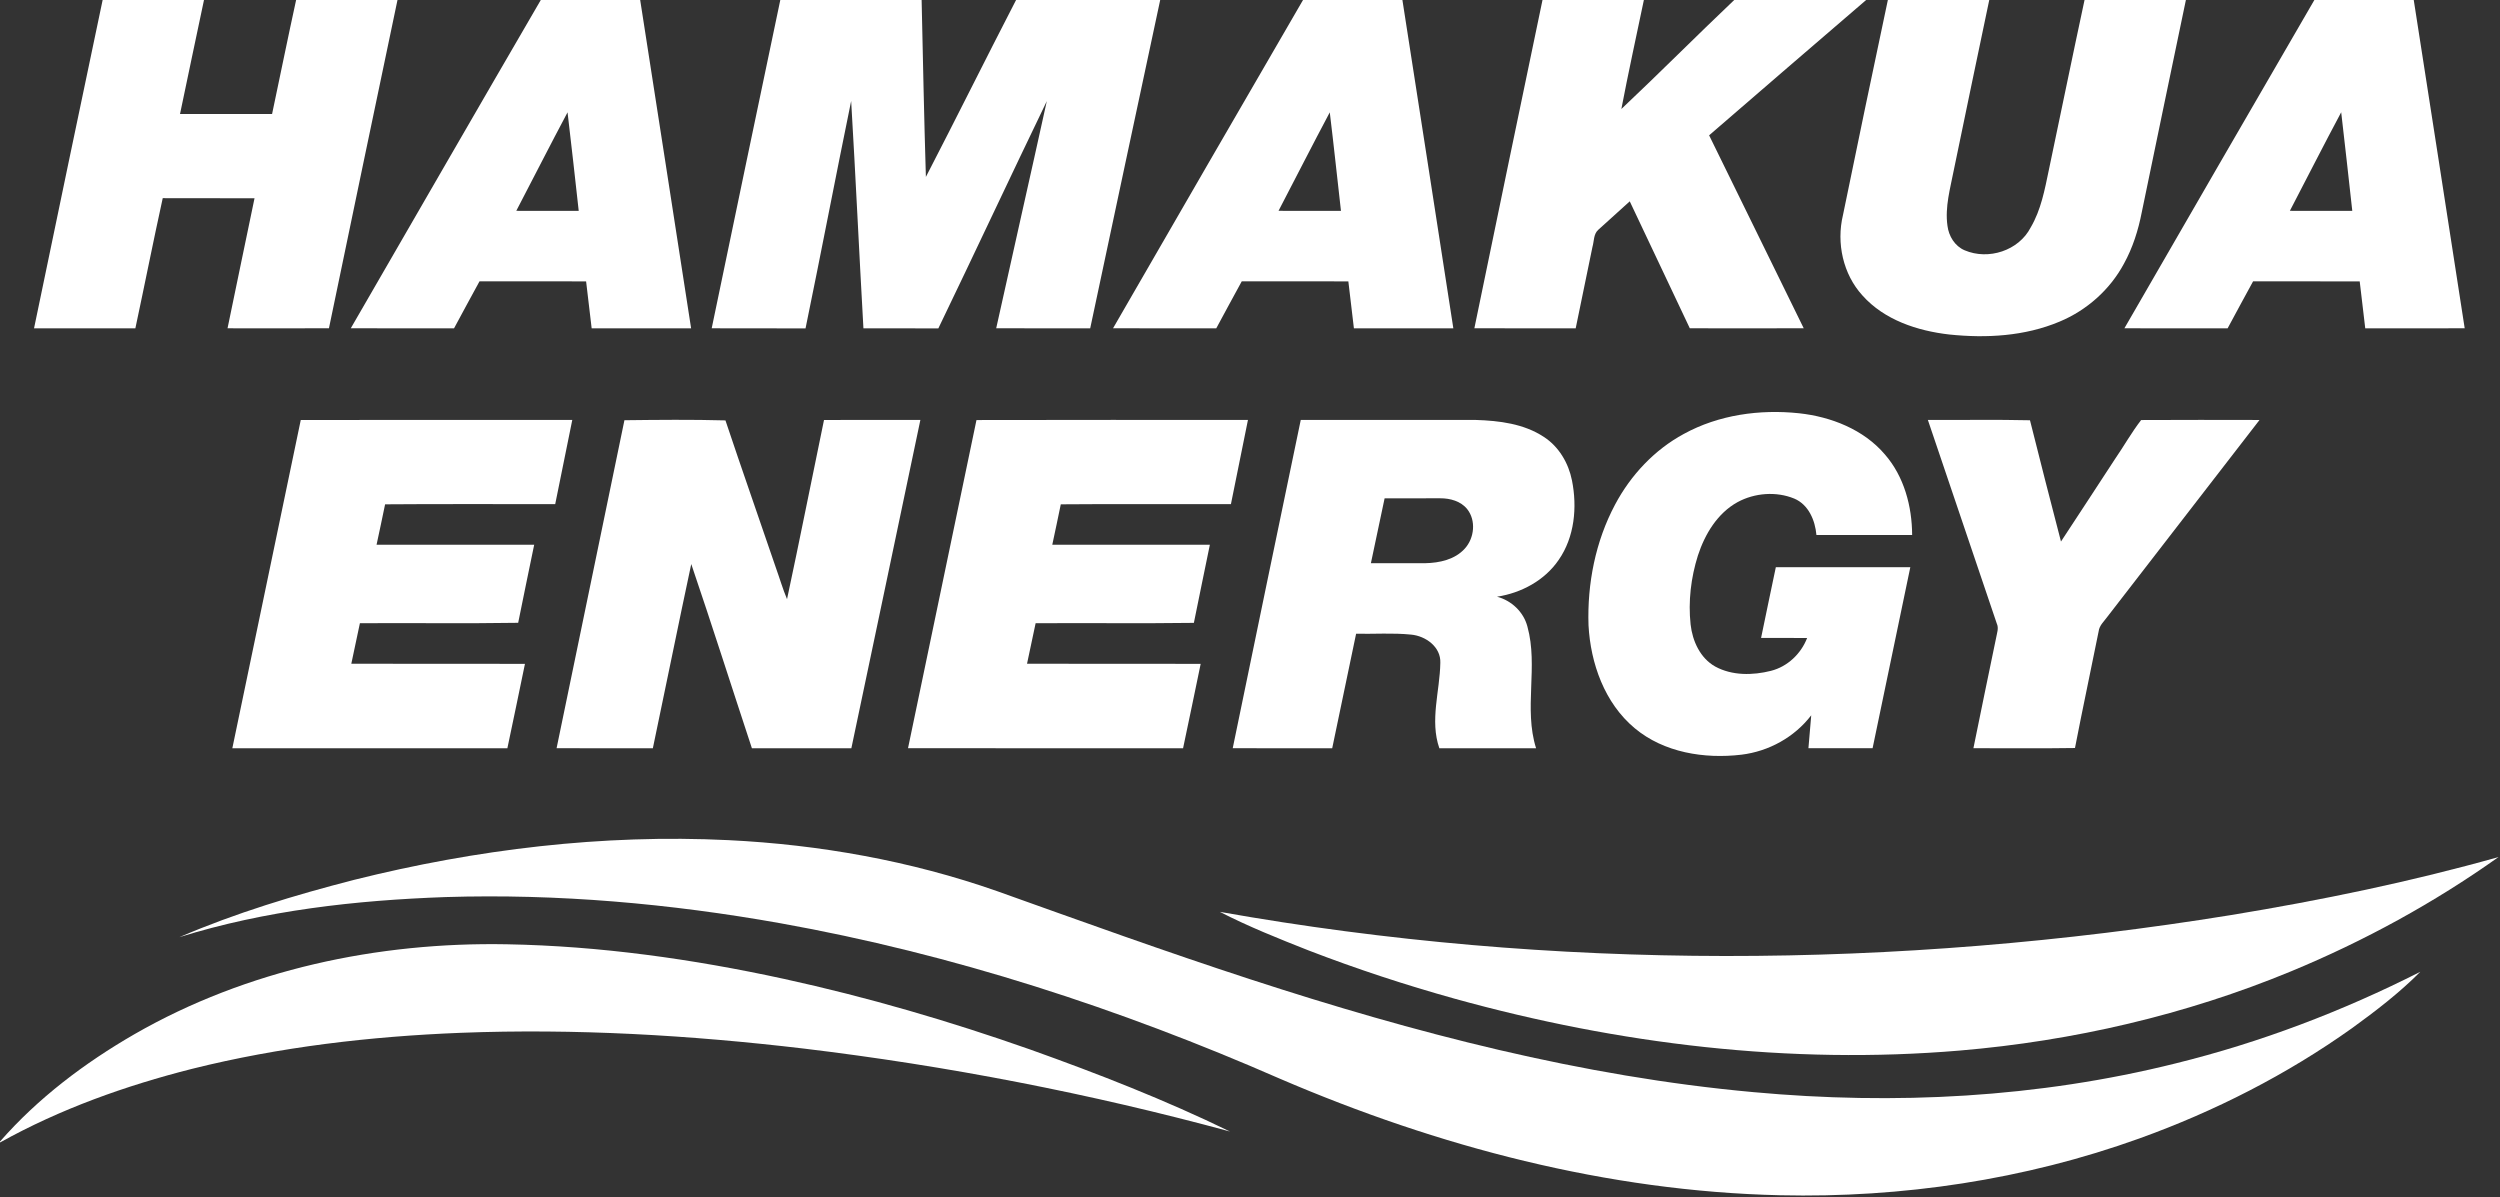
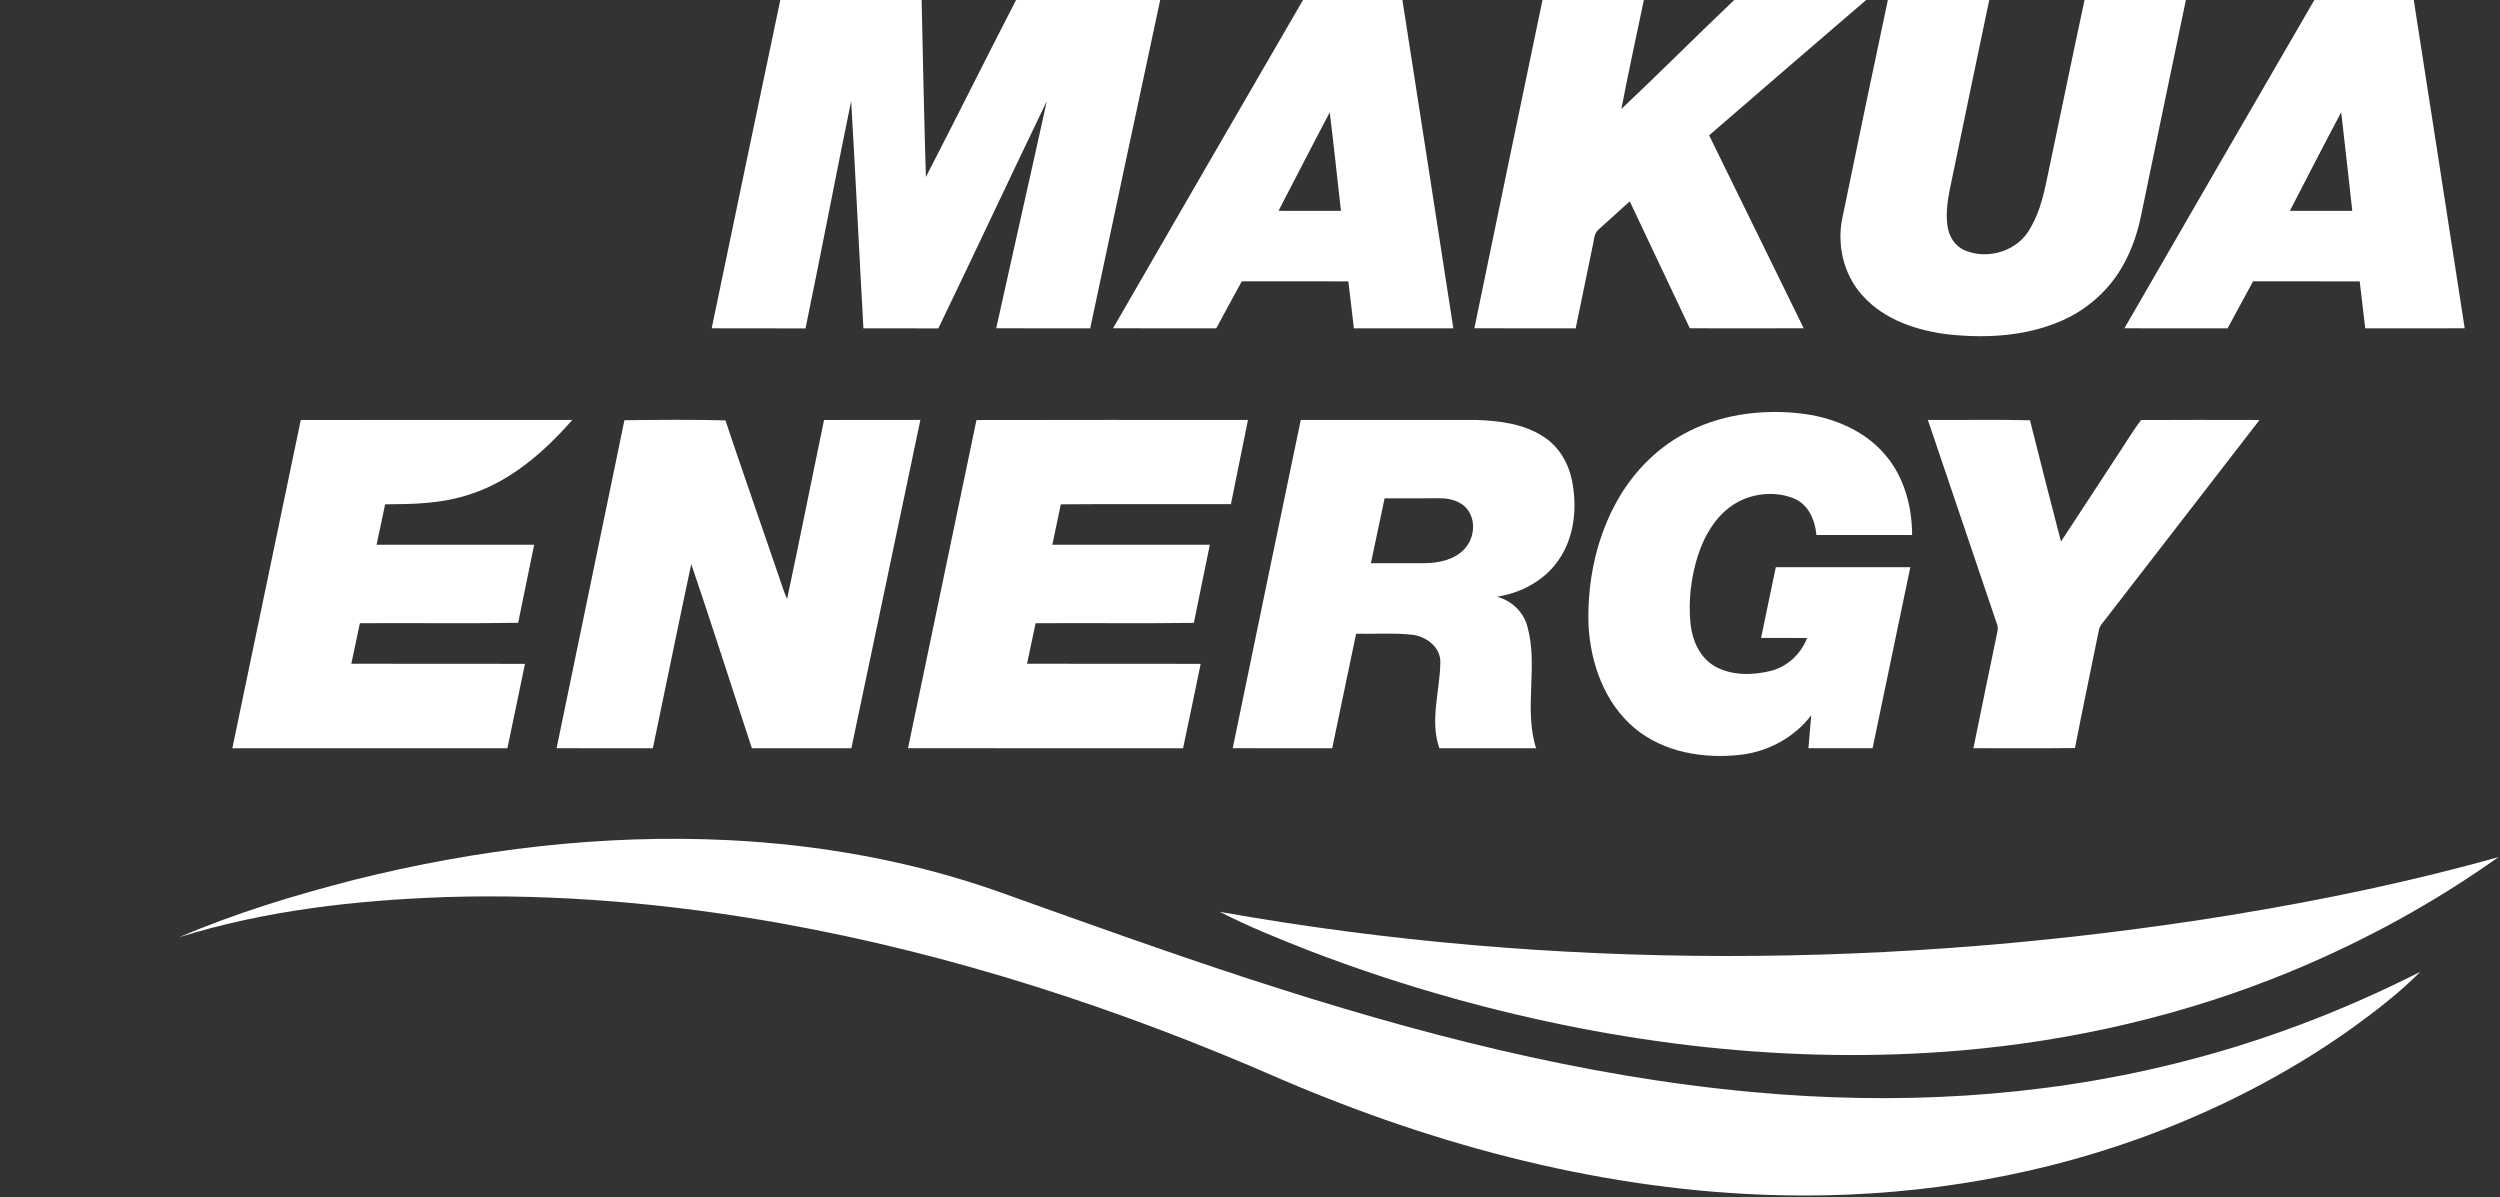
<svg xmlns="http://www.w3.org/2000/svg" width="1184pt" height="567pt" viewBox="0 0 1184 567" version="1.1">
  <rect x="0" y="0" width="1184" height="567" fill="#333333" stroke="none" />
  <g id="#ffffffff">
-     <path fill="#ffffff" opacity="1.00" d=" M 48.61 0.00 L 96.61 0.00 C 92.76 17.98 89.06 35.99 85.26 53.98 C 99.79 54.01 114.33 54.01 128.86 53.98 C 132.66 35.99 136.32 17.96 140.24 0.00 L 188.25 0.00 C 177.36 51.80 166.57 103.63 155.79 155.46 C 139.78 155.55 123.77 155.50 107.76 155.48 C 111.94 134.94 116.33 114.44 120.54 93.91 C 106.05 93.82 91.56 93.93 77.07 93.85 C 72.57 114.36 68.50 134.96 64.11 155.50 C 48.11 155.50 32.11 155.52 16.12 155.49 C 26.92 103.65 37.66 51.80 48.61 0.00 Z" />
-     <path fill="#ffffff" opacity="1.00" d=" M 256.12 0.00 L 303.19 0.00 C 311.20 51.83 319.36 103.64 327.31 155.49 C 311.61 155.52 295.91 155.49 280.21 155.50 C 279.31 148.09 278.45 140.67 277.58 133.26 C 260.75 133.23 243.93 133.28 227.10 133.23 C 223.00 140.61 219.08 148.09 215.03 155.50 C 198.73 155.48 182.43 155.55 166.14 155.46 C 196.11 103.63 226.01 51.75 256.12 0.00 M 244.51 99.85 C 254.36 99.90 264.22 99.87 274.08 99.87 C 272.32 84.31 270.67 68.74 268.79 53.20 C 260.55 68.67 252.62 84.31 244.51 99.85 Z" />
    <path fill="#ffffff" opacity="1.00" d=" M 369.55 0.00 L 436.48 0.00 C 437.10 27.93 437.65 55.87 438.50 83.79 C 452.90 55.95 466.83 27.86 481.21 0.00 L 549.47 0.00 C 538.32 51.81 527.39 103.66 516.32 155.49 C 501.48 155.51 486.64 155.51 471.80 155.48 C 479.71 119.60 487.89 83.78 495.77 47.89 C 478.48 83.69 461.68 119.73 444.39 155.54 C 432.57 155.45 420.74 155.54 408.92 155.49 C 406.89 119.61 405.23 83.70 403.11 47.82 C 395.75 83.70 388.89 119.67 381.50 155.54 C 366.69 155.44 351.87 155.55 337.06 155.48 C 347.89 103.65 358.61 51.80 369.55 0.00 Z" />
    <path fill="#ffffff" opacity="1.00" d=" M 617.11 0.00 L 664.18 0.00 C 672.20 51.83 680.35 103.64 688.30 155.49 C 672.60 155.52 656.91 155.49 641.21 155.50 C 640.32 148.09 639.44 140.67 638.58 133.26 C 621.75 133.23 604.92 133.28 588.10 133.23 C 583.98 140.61 580.09 148.10 576.02 155.50 C 559.72 155.48 543.43 155.55 527.14 155.46 C 557.10 103.63 587.01 51.75 617.11 0.00 M 605.51 99.85 C 615.36 99.90 625.22 99.88 635.08 99.86 C 633.30 84.31 631.68 68.74 629.78 53.21 C 621.55 68.68 613.61 84.31 605.51 99.85 Z" />
    <path fill="#ffffff" opacity="1.00" d=" M 730.53 0.00 L 778.54 0.00 C 774.95 17.19 771.18 34.36 767.88 51.62 C 785.90 34.63 803.37 17.05 821.33 0.00 L 883.81 0.00 C 858.96 21.30 834.20 42.70 809.44 64.09 C 824.37 94.55 839.34 124.99 854.24 155.46 C 836.26 155.53 818.27 155.52 800.29 155.47 C 790.84 135.42 781.37 115.37 771.85 95.35 C 766.84 99.84 761.84 104.35 756.88 108.89 C 754.66 110.92 754.98 114.26 754.19 116.94 C 751.56 129.80 748.93 142.65 746.25 155.49 C 730.25 155.50 714.25 155.52 698.26 155.48 C 708.99 103.65 719.66 51.80 730.53 0.00 Z" />
    <path fill="#ffffff" opacity="1.00" d=" M 894.09 0.00 L 942.11 0.00 C 936.41 26.84 930.93 53.72 925.32 80.58 C 923.64 89.24 921.06 98.03 922.32 106.93 C 922.92 111.82 925.81 116.59 930.48 118.55 C 941.71 123.33 956.08 118.73 961.74 107.71 C 966.63 99.40 968.40 89.79 970.34 80.47 C 975.99 53.65 981.48 26.80 987.24 0.00 L 1035.24 0.00 C 1028.21 33.48 1021.31 66.99 1014.35 100.48 C 1012.70 108.97 1010.08 117.33 1005.88 124.92 C 999.27 137.23 988.24 146.99 975.37 152.34 C 958.97 159.24 940.67 160.25 923.16 158.42 C 908.09 156.69 892.44 151.57 882.07 139.95 C 872.84 129.84 869.66 115.10 872.82 101.90 C 879.79 67.91 886.88 33.94 894.09 0.00 Z" />
    <path fill="#ffffff" opacity="1.00" d=" M 1096.08 0.00 L 1143.15 0.00 C 1151.19 51.83 1159.32 103.64 1167.28 155.48 C 1151.58 155.53 1135.88 155.49 1120.18 155.50 C 1119.29 148.09 1118.41 140.68 1117.56 133.27 C 1100.73 133.22 1083.90 133.28 1067.07 133.23 C 1062.96 140.61 1059.05 148.09 1055.00 155.50 C 1038.71 155.49 1022.41 155.55 1006.12 155.47 C 1036.07 103.63 1065.99 51.76 1096.08 0.00 M 1084.48 99.85 C 1094.33 99.90 1104.19 99.87 1114.04 99.87 C 1112.32 84.30 1110.60 68.73 1108.79 53.17 C 1100.52 68.64 1092.59 84.30 1084.48 99.85 Z" />
    <path fill="#ffffff" opacity="1.00" d=" M 797.45 205.51 C 813.97 196.44 833.44 193.76 852.03 195.72 C 867.22 197.37 882.64 203.41 892.73 215.28 C 901.79 225.71 905.53 239.77 905.59 253.37 C 890.48 253.38 875.37 253.37 860.26 253.37 C 859.65 246.46 856.55 239.00 849.76 236.13 C 841.20 232.62 831.01 233.42 822.91 237.81 C 813.36 243.07 807.43 252.98 804.13 263.09 C 800.82 273.58 799.49 284.79 800.67 295.75 C 801.55 303.59 805.20 311.69 812.34 315.68 C 820.33 320.04 830.09 319.89 838.72 317.71 C 846.57 315.72 852.94 309.66 855.85 302.17 C 848.58 302.07 841.31 302.16 834.05 302.11 C 836.33 290.95 838.71 279.80 841.03 268.64 C 862.26 268.61 883.49 268.62 904.72 268.64 C 898.80 297.21 892.79 325.77 886.86 354.35 C 876.73 354.40 866.60 354.38 856.47 354.36 C 856.88 349.16 857.39 343.96 857.80 338.76 C 849.86 349.14 837.69 355.85 824.75 357.42 C 807.22 359.50 788.02 356.46 774.15 344.84 C 759.93 332.94 753.28 314.18 752.32 296.09 C 751.68 276.42 755.61 256.39 764.91 238.95 C 772.30 225.04 783.53 213.03 797.45 205.51 Z" />
-     <path fill="#ffffff" opacity="1.00" d=" M 142.44 198.92 C 185.30 198.83 228.17 198.88 271.03 198.89 C 268.32 212.18 265.69 225.47 262.95 238.75 C 236.09 238.82 209.23 238.62 182.38 238.85 C 181.10 245.24 179.68 251.60 178.34 257.98 C 203.23 258.02 228.11 257.99 252.99 258.00 C 250.46 270.32 247.88 282.63 245.41 294.96 C 220.43 295.36 195.44 294.99 170.45 295.15 C 169.13 301.56 167.71 307.94 166.38 314.35 C 193.80 314.41 221.21 314.33 248.62 314.40 C 245.85 327.73 243.13 341.07 240.29 354.39 C 196.87 354.36 153.45 354.38 110.03 354.38 C 120.81 302.55 131.68 250.75 142.44 198.92 Z" />
+     <path fill="#ffffff" opacity="1.00" d=" M 142.44 198.92 C 185.30 198.83 228.17 198.88 271.03 198.89 C 236.09 238.82 209.23 238.62 182.38 238.85 C 181.10 245.24 179.68 251.60 178.34 257.98 C 203.23 258.02 228.11 257.99 252.99 258.00 C 250.46 270.32 247.88 282.63 245.41 294.96 C 220.43 295.36 195.44 294.99 170.45 295.15 C 169.13 301.56 167.71 307.94 166.38 314.35 C 193.80 314.41 221.21 314.33 248.62 314.40 C 245.85 327.73 243.13 341.07 240.29 354.39 C 196.87 354.36 153.45 354.38 110.03 354.38 C 120.81 302.55 131.68 250.75 142.44 198.92 Z" />
    <path fill="#ffffff" opacity="1.00" d=" M 295.73 199.02 C 311.67 198.83 327.64 198.67 343.57 199.10 C 351.36 222.38 359.50 245.55 367.42 268.78 C 369.22 273.76 370.68 278.87 372.74 283.76 C 378.78 255.52 384.38 227.19 390.25 198.91 C 405.46 198.84 420.67 198.88 435.89 198.89 C 425.00 250.72 414.15 302.56 403.20 354.39 C 387.50 354.36 371.80 354.39 356.10 354.37 C 346.50 325.30 337.23 296.11 327.38 267.13 C 321.17 296.18 315.31 325.31 309.19 354.37 C 293.99 354.36 278.79 354.41 263.60 354.35 C 274.25 302.56 285.10 250.81 295.73 199.02 Z" />
    <path fill="#ffffff" opacity="1.00" d=" M 462.46 198.93 C 505.32 198.81 548.17 198.89 591.03 198.89 C 588.38 212.18 585.68 225.47 582.97 238.75 C 556.11 238.83 529.25 238.62 502.39 238.85 C 501.13 245.25 499.68 251.60 498.36 257.99 C 523.24 258.02 548.12 257.99 572.99 258.00 C 570.49 270.34 567.88 282.65 565.42 294.99 C 540.44 295.33 515.45 294.99 490.47 295.16 C 489.13 301.56 487.73 307.95 486.40 314.35 C 513.81 314.42 541.23 314.32 568.64 314.40 C 565.85 327.73 563.15 341.07 560.30 354.38 C 516.88 354.34 473.46 354.43 430.04 354.34 C 440.84 302.54 451.68 250.74 462.46 198.93 Z" />
    <path fill="#ffffff" opacity="1.00" d=" M 616.04 198.87 C 643.68 198.89 671.33 198.86 698.98 198.89 C 710.04 199.24 721.69 200.67 731.14 206.90 C 738.27 211.51 742.86 219.31 744.49 227.55 C 747.02 240.24 745.73 254.34 738.18 265.19 C 731.56 274.90 720.46 280.84 708.99 282.60 C 715.87 284.44 721.56 289.79 723.38 296.73 C 728.61 315.56 721.56 335.65 727.49 354.37 C 712.22 354.39 696.95 354.36 681.68 354.39 C 677.08 341.18 681.93 327.36 682.14 313.92 C 682.44 306.37 675.20 301.19 668.30 300.55 C 659.66 299.67 650.93 300.31 642.25 300.15 C 638.50 318.23 634.72 336.31 630.93 354.38 C 615.22 354.35 599.52 354.41 583.82 354.35 C 594.50 302.51 605.25 250.69 616.04 198.87 M 655.75 236.01 C 653.58 246.24 651.42 256.48 649.26 266.72 C 657.84 266.77 666.42 266.76 675.01 266.73 C 681.75 266.60 689.11 265.00 693.78 259.76 C 698.27 254.79 699.13 246.51 694.88 241.14 C 691.85 237.33 686.75 235.96 682.07 235.99 C 673.30 236.00 664.52 235.99 655.75 236.01 Z" />
    <path fill="#ffffff" opacity="1.00" d=" M 913.04 198.89 C 929.16 198.97 945.29 198.66 961.40 199.04 C 966.19 218.21 971.11 237.35 976.08 256.47 C 984.62 243.54 993.05 230.54 1001.55 217.57 C 1005.80 211.42 1009.48 204.82 1014.04 198.93 C 1032.72 198.81 1051.42 198.88 1070.11 198.90 C 1046.13 229.99 1022.09 261.03 998.07 292.08 C 996.51 294.26 994.25 296.18 993.92 298.98 C 990.24 317.42 986.28 335.80 982.71 354.26 C 966.68 354.51 950.64 354.33 934.61 354.35 C 938.13 336.94 941.75 319.54 945.35 302.14 C 945.73 299.88 946.73 297.50 945.67 295.29 C 934.79 263.16 923.91 231.02 913.04 198.89 Z" />
    <path fill="#ffffff" opacity="1.00" d=" M 167.78 416.68 C 225.57 402.24 285.39 394.98 344.97 397.89 C 388.18 400.01 431.22 407.68 472.09 422.00 C 512.00 436.25 551.86 450.67 592.16 463.80 C 669.62 489.07 749.08 509.88 830.45 517.24 C 897.24 523.39 965.23 519.91 1030.43 503.61 C 1070.55 493.71 1109.41 478.93 1146.26 460.24 C 1136.40 470.17 1125.26 478.73 1113.95 486.92 C 1083.04 508.94 1048.91 526.31 1013.23 539.16 C 958.85 558.74 900.74 567.40 843.03 566.07 C 761.31 564.21 680.97 543.04 606.15 510.87 C 530.36 477.70 451.13 451.84 369.61 437.25 C 317.34 427.94 264.14 423.20 211.03 424.85 C 168.50 426.36 125.68 431.13 84.92 443.85 C 111.66 432.37 139.62 423.92 167.78 416.68 Z" />
    <path fill="#ffffff" opacity="1.00" d=" M 1056.53 433.39 C 1099.22 426.37 1141.66 417.63 1183.31 405.89 C 1152.76 427.60 1119.65 445.70 1085.02 460.03 C 1035.10 480.67 981.87 493.00 928.08 497.55 C 847.75 504.33 766.53 494.51 689.00 473.00 C 665.61 466.49 642.51 458.90 619.86 450.17 C 605.60 444.55 591.33 438.85 577.70 431.85 C 735.66 459.94 898.30 459.02 1056.53 433.39 Z" />
-     <path fill="#ffffff" opacity="1.00" d=" M 63.72 489.77 C 116.93 459.20 178.98 446.08 240.03 447.21 C 284.21 448.01 328.16 454.22 371.30 463.60 C 410.84 472.24 449.75 483.62 487.91 497.05 C 520.02 508.52 551.86 520.95 582.53 535.89 C 516.29 517.88 448.72 504.78 380.57 496.59 C 326.73 490.23 272.41 487.05 218.19 489.14 C 175.40 490.83 132.60 495.80 91.01 506.19 C 59.46 514.18 28.48 525.22 0.00 541.09 L 0.00 540.63 C 17.99 520.05 40.11 503.39 63.72 489.77 Z" />
  </g>
</svg>